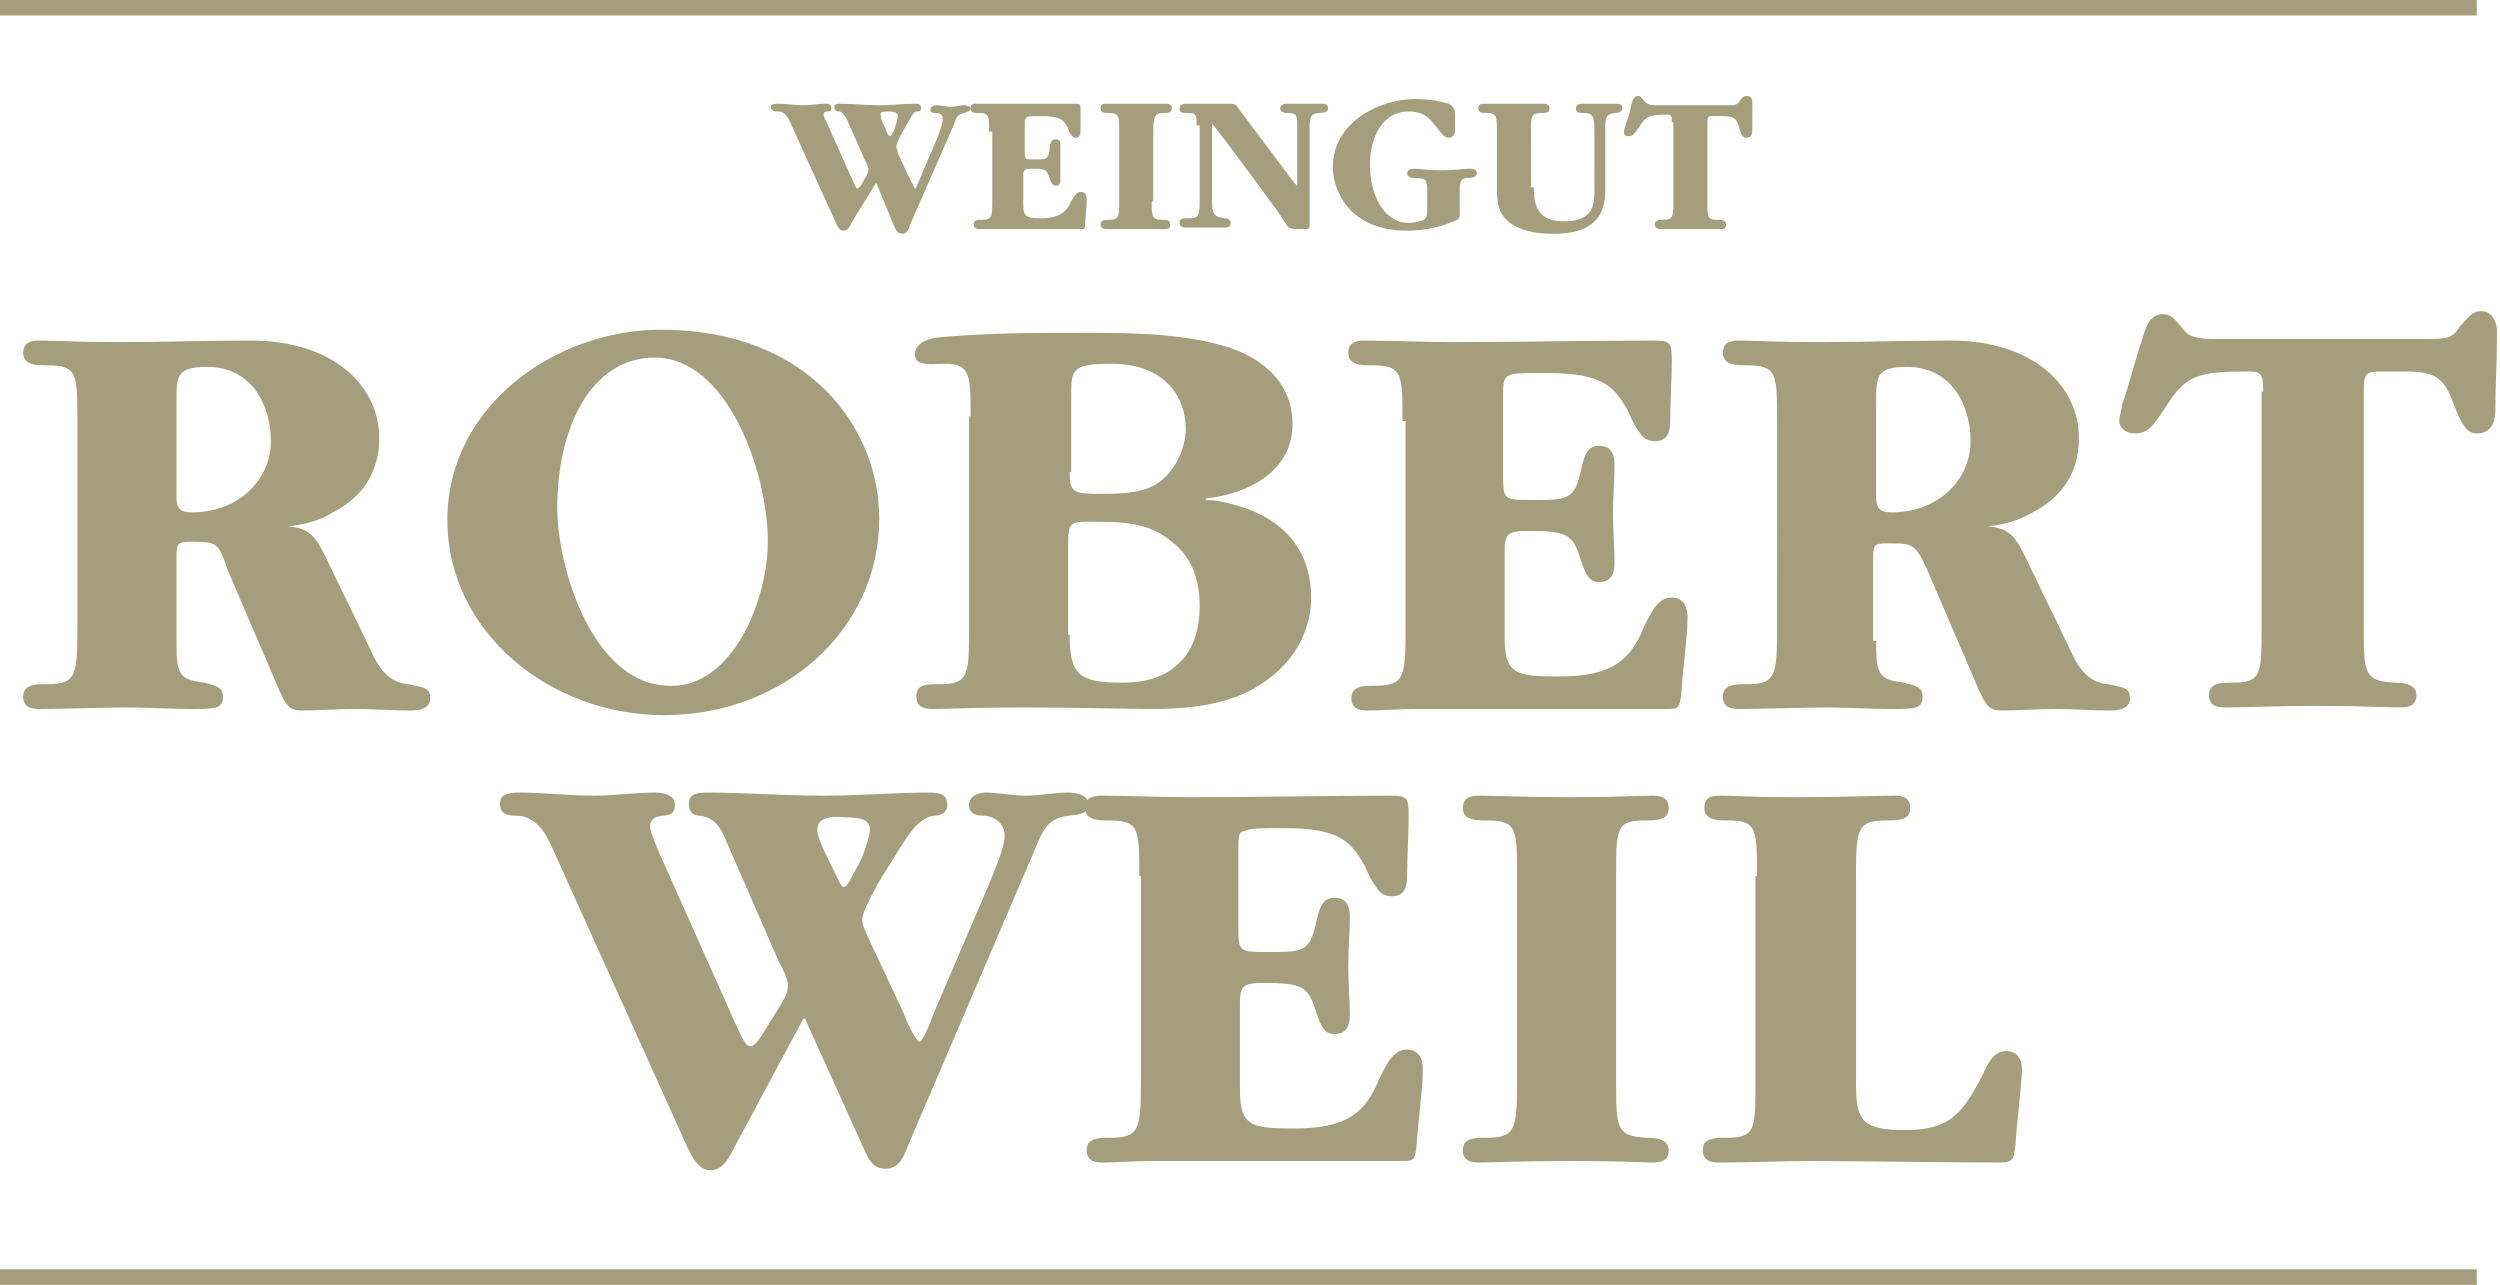
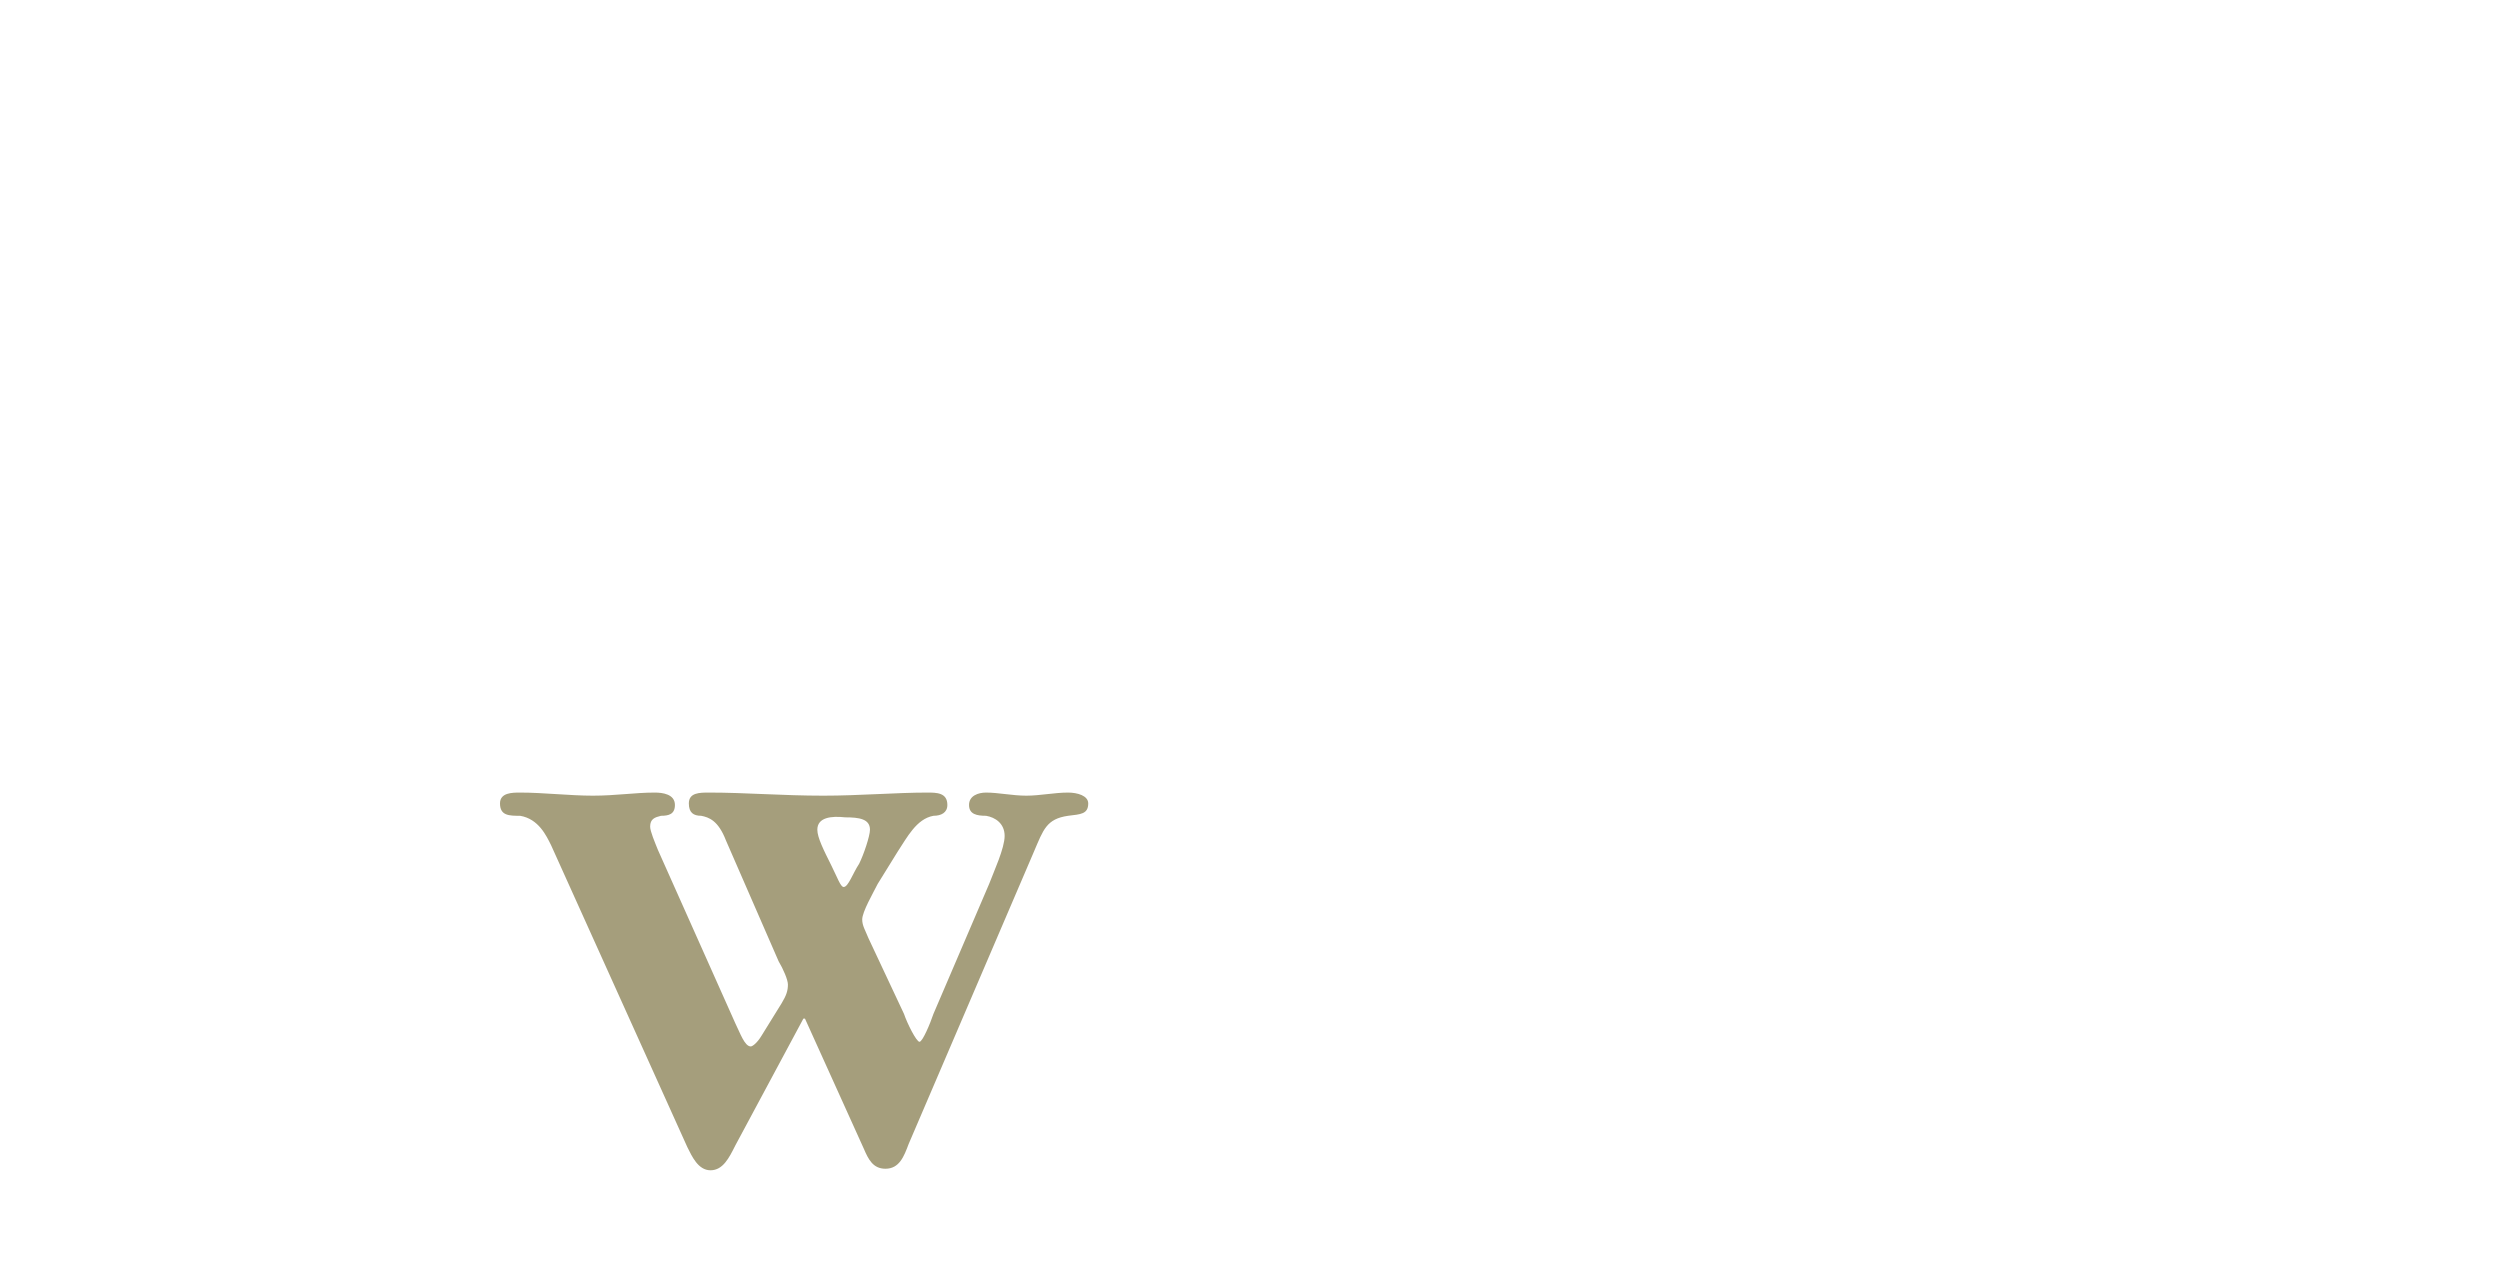
<svg xmlns="http://www.w3.org/2000/svg" viewBox="0 0 161.5 83">
  <path fill="#A59E7C" d="M47.5 74c-.4.8-.8 1.6-1.6 1.6s-1.2-.9-1.5-1.5l-8.8-19.5c-.3-.6-.8-1.7-2-1.9-.7 0-1.3 0-1.3-.8 0-.7.8-.7 1.3-.7 1.5 0 3.2.2 4.7.2s2.7-.2 4-.2c.5 0 1.3.1 1.3.8 0 .6-.4.7-.9.7-.4.1-.7.2-.7.7 0 .3.3 1 .5 1.5l5 11.2c.3.6.6 1.5 1 1.5.1 0 .4-.2.7-.7l1.3-2.1c.3-.5.4-.8.4-1.2 0-.3-.3-1-.6-1.5l-3.4-7.8c-.5-1.3-1.1-1.5-1.6-1.6-.5 0-.8-.2-.8-.8 0-.7.7-.7 1.3-.7 2.4 0 4.7.2 7.4.2 2.3 0 4.7-.2 6.7-.2.6 0 1.3 0 1.3.8 0 .5-.4.7-.9.7-1.1.2-1.7 1.4-2.3 2.3l-1.3 2.1c-.3.6-1 1.8-1 2.3 0 .4.2.7.4 1.2l2.3 4.9c.2.6.8 1.8 1 1.8.2 0 .7-1.2.9-1.8l3.6-8.4c.3-.8 1-2.3 1-3.1 0-.8-.6-1.2-1.2-1.3-.6 0-1.1-.1-1.1-.7s.6-.8 1.1-.8c.8 0 1.7.2 2.6.2.9 0 1.8-.2 2.7-.2.6 0 1.3.2 1.3.7 0 .7-.5.7-1.3.8-1.4.2-1.6.9-2.2 2.3l-8.1 18.9c-.3.8-.6 1.6-1.5 1.6-.8 0-1.1-.6-1.4-1.3L52 65.8h-.1L47.5 74zm5.3-20.4c0 .5.4 1.3.9 2.3.4.8.6 1.4.8 1.4.3 0 .6-.9 1-1.5.3-.6.7-1.8.7-2.2 0-.7-.7-.8-1.6-.8-.9-.1-1.8 0-1.8.8z" />
-   <path fill="#A59E7C" d="M73.6 56.6c0-3.1 0-3.6-2-3.6-.6 0-1.5 0-1.5-.8s.7-.8 1.1-.8c1.6 0 4 .1 5.6.1 4.4 0 8.6-.1 13-.1 1.1 0 1.2.1 1.2 1.3 0 1.3-.1 2.5-.1 3.8 0 .7-.1 1.4-1 1.4-.4 0-.8-.2-1-.6-.3-.4-.5-.8-.7-1.3-.9-1.6-1.6-2.5-5.2-2.5-1.8 0-2.3 0-2.6.2-.4 0-.4.4-.4 1.2V60c0 1.5.1 1.5 1.9 1.5 2.2 0 2.7 0 3.1-1.8.2-.8.3-1.7 1.2-1.7s1 .7 1 1.3c0 .8-.1 2.1-.1 3.1 0 1.1.1 2.2.1 3.1 0 .6-.1 1.3-1 1.3-.7 0-.9-.6-1.2-1.5-.5-1.6-.9-1.8-3.4-1.8-1.3 0-1.5.2-1.5 1.3v5.5c0 2.4.6 2.6 3.5 2.6 3.4 0 4.6-1 5.5-3.2.5-1 .9-1.9 1.8-1.9.3 0 .6.1.8.4.3.5.2 1 .2 1.5-.1 1.5-.3 2.9-.4 4.4-.1.8-.2.9-.8.9H74.4c-1.1 0-2.3.1-3.1.1-.4 0-1.1 0-1.1-.8s.8-.8 1.5-.8c1.9 0 2-.5 2-3.7V56.6zm30.8 13.2c0 3.1 0 3.6 2 3.7.6 0 1.4.1 1.4.8 0 .8-.7.8-1.1.8-.7 0-1.5-.1-5.1-.1-3.8 0-5 .1-6 .1-.4 0-1.1 0-1.1-.8s.8-.8 1.5-.8c1.9 0 2-.5 2-3.7V56.6c0-3.1 0-3.6-2-3.6-.6 0-1.5 0-1.5-.8s.7-.8 1.1-.8c1 0 3.1.1 5.8.1 2.9 0 4.4-.1 5.3-.1.4 0 1.1 0 1.1.8s-.8.8-1.5.8c-1.9 0-1.9.5-1.9 3.6v13.2zm9.1-13.2c0-3.1 0-3.6-1.9-3.6-.6 0-1.5 0-1.5-.8s.6-.8 1.1-.8c1 0 1.9.1 4.7.1 2.8 0 5.4-.1 6.4-.1.4 0 1.1 0 1.1.8s-.8.8-1.5.8c-1.9 0-2 .5-2 3.5v13.6c0 2.4.5 2.9 3.2 2.9 2.9 0 3.7-1.1 5-3.6.3-.7.7-1.5 1.5-1.5.9 0 1.1.8 1 1.6-.1 1.5-.3 2.9-.4 4.4-.1.9-.1 1.2-1 1.2-2.9 0-9.7-.1-12.3-.1-1.9 0-3.8.1-5.7.1-.5 0-1.2 0-1.2-.8s.8-.8 1.5-.8c1.9 0 1.9-.5 1.9-3.6V56.6zM11.4 41.4c0 2.1.1 2.5 1.8 2.7.8.2 1.2.3 1.2.9 0 .8-.5.8-2.1.8-1 0-3.2-.1-4.1-.1-1.1 0-4.5.1-5.6.1-.4 0-1.1 0-1.1-.8s.8-.8 1.5-.8c1.9 0 2-.5 2-3.6V27.2c0-3.1 0-3.6-2-3.6-.6 0-1.5 0-1.5-.8s.7-.8 1.1-.8c.9 0 2.3.1 5.1.1 3.2 0 5.2-.1 8.5-.1 5.3 0 8.3 2.9 8.3 6.3 0 2.5-1.4 4-3 4.8-.8.5-1.8.8-2.9.9 1.4.1 1.8.7 2.4 1.9.9 1.9 1.9 3.9 2.8 5.8.5 1.1 1.1 2.4 2.6 2.5.9.2 1.4.2 1.4.9 0 .8-1 .8-1.3.8-1.1 0-2.4-.1-3.5-.1s-2.6.1-3.5.1c-.8 0-1-.3-1.5-1.4-1.1-2.6-2.2-5.1-3.3-7.7-.6-1.8-.7-1.8-2.4-1.8-.9 0-.9.1-.9 1.3v5.1zm0-9.3c0 .7.2 1 1 1 3 0 5.1-2.1 5.1-4.6 0-2.4-1.3-4.8-4.1-4.8-2 0-2 .6-2 2.3v6.1zm17.5 1.5c0-7.4 7-12.3 13.8-12.3 9.6 0 14.1 6.4 14.1 12.2 0 7.2-6.2 12.7-13.9 12.7-7.4 0-14-5.4-14-12.6zM49.6 35c0-4.5-2.6-11.9-7.3-11.9-4.1 0-6.3 4.5-6.3 9.7 0 3.9 2.3 11.5 7.3 11.5 4 .1 6.3-5.5 6.3-9.3zm13.1-8.1c0-2.6 0-3.4-1.6-3.4-.6 0-1.3.1-1.7-.1-.2-.1-.3-.3-.3-.5 0-.6.6-1 1.5-1.1 3.1-.3 6.3-.3 9.6-.3 2.4 0 5.8 0 8.7.8 2.6.7 4.6 2.4 4.6 5.1 0 3-2.8 4.5-5.6 4.8v.1c.6 0 1.1.1 1.8.3 2.4.6 5 2.3 5 6 0 1.4-.5 3.9-3.4 5.7-2.2 1.4-5.2 1.5-6.9 1.5-1.4 0-5.2-.1-8.3-.1-3.2 0-4.8.1-5.8.1-.4 0-1.1 0-1.1-.8s.6-.8 1.5-.8c1.9 0 1.9-.6 1.9-3.7V26.9zm6.4 3.6c0 1.1.1 1.4 1.6 1.4 1.4 0 2.3 0 3.3-.3 1.8-.6 2.6-2.6 2.6-3.9 0-2-1.3-4.2-4.8-4.2-2.6 0-2.6.4-2.6 2.1v4.9zm0 10.5c0 2.6.6 3.1 3.4 3.1 1.4 0 2.8-.3 3.8-1.4.8-.8 1.2-2.1 1.2-3.5 0-1.9-.6-3.3-1.8-4.2-1.5-1.3-3.3-1.3-5.5-1.3-1.1 0-1.2.2-1.2 1.5V41zm21.5-13.8c0-3.1 0-3.6-2-3.6-.6 0-1.5 0-1.5-.8s.7-.8 1.1-.8c1.6 0 4 .1 5.6.1 4.4 0 8.6-.1 13-.1 1.1 0 1.2.1 1.2 1.3 0 1.3-.1 2.5-.1 3.8 0 .7-.1 1.4-1 1.4-.4 0-.8-.2-1-.6-.3-.4-.5-.8-.7-1.3-.9-1.6-1.6-2.5-5.2-2.5-1.8 0-2.3 0-2.6.2-.3.2-.3.6-.3 1.3v5.2c0 1.5.1 1.5 1.9 1.5 2.2 0 2.7 0 3.1-1.8.2-.8.3-1.7 1.2-1.7s1 .7 1 1.3c0 .8-.1 2.1-.1 3.1 0 1.1.1 2.2.1 3.1 0 .6-.1 1.3-1 1.3-.7 0-.9-.6-1.2-1.5-.5-1.6-.9-1.8-3.4-1.8-1.3 0-1.5.2-1.5 1.3v5.5c0 2.4.6 2.6 3.5 2.6 3.4 0 4.6-1 5.5-3.2.5-1 .9-1.9 1.8-1.9.3 0 .6.1.8.4.3.5.2 1 .2 1.5-.1 1.5-.3 2.9-.4 4.4-.1.8-.2.9-.8.9H91.5c-1.1 0-2.3.1-3.1.1-.4 0-1.1 0-1.1-.8s.8-.8 1.5-.8c1.9 0 2-.5 2-3.7V27.2zm30.6 14.2c0 2.1.1 2.5 1.8 2.7.8.2 1.2.3 1.2.9 0 .8-.5.8-2.1.8-1 0-3.2-.1-4.1-.1-1.1 0-4.5.1-5.6.1-.4 0-1.1 0-1.1-.8s.8-.8 1.5-.8c1.9 0 2-.5 2-3.6V27.2c0-3.1 0-3.6-2-3.6-.6 0-1.5 0-1.5-.8s.7-.8 1.1-.8c.9 0 2.3.1 5.1.1 3.2 0 5.2-.1 8.5-.1 5.3 0 8.3 2.9 8.3 6.3 0 2.5-1.4 4-3 4.8-.8.5-1.8.8-2.9.9 1.4.1 1.8.7 2.4 1.9.9 1.9 1.9 3.9 2.8 5.8.5 1.1 1.1 2.4 2.6 2.5.9.2 1.4.2 1.4.9 0 .8-1 .8-1.3.8-1.1 0-2.4-.1-3.5-.1s-2.6.1-3.5.1c-.8 0-1-.3-1.5-1.4-1.1-2.6-2.2-5.1-3.3-7.7-.8-1.7-.9-1.7-2.6-1.7-.9 0-.9.1-.9 1.3v5zm0-9.3c0 .7.2 1 1 1 3 0 5.1-2.1 5.1-4.6 0-2.4-1.3-4.8-4.1-4.8-2 0-2 .6-2 2.3v6.1zm25-6.8c0-1.1-.1-1.3-.9-1.3-3.3 0-4.1.2-5.4 2.3-.8 1.2-1.1 1.7-2 1.7-.6 0-1-.4-1-.8 0-.3.2-.9.2-1.1.5-1.4.8-2.8 1.3-4.2.2-.8.5-1.6 1.3-1.6.5 0 .7.2 1.2.8.3.4.5.8 2.1.8h13.4c1.7 0 2 0 2.5-.8.7-.8.9-1 1.4-1 .6 0 .9.5 1 1.1v.8c0 1.5-.1 3-.1 4.5 0 .8-.3 1.5-1.2 1.5-.6 0-.9-.5-1.3-1.4-.7-1.9-1-2.6-3.2-2.6H154c-1.3 0-1.3.1-1.3 1.6v14.8c0 3.1 0 3.6 2 3.7.6 0 1.4.1 1.4.8 0 .8-.7.8-1.1.8-.9 0-2.2-.1-5.4-.1-2 0-4.9.1-5.8.1-.4 0-1.1 0-1.1-.8s.8-.8 1.5-.8c1.9 0 1.9-.5 1.9-3.7V25.3zM55 14.4c-.1.3-.3.5-.5.5-.3 0-.4-.3-.5-.5l-3-6.6c-.1-.2-.3-.6-.7-.6-.2 0-.5 0-.5-.3 0-.2.3-.2.5-.2.5 0 1.1.1 1.6.1s.9-.1 1.4-.1c.2 0 .4 0 .4.3 0 .2-.1.2-.3.2-.1 0-.2.1-.2.2s.1.3.2.5l1.7 3.8c.1.2.2.5.3.5l.2-.2.4-.7c.1-.2.1-.3.1-.4 0-.1-.1-.3-.2-.5l-1.2-2.7c-.2-.4-.4-.5-.5-.5-.2 0-.3-.1-.3-.3 0-.2.2-.2.4-.2.8 0 1.6.1 2.5.1.8 0 1.6-.1 2.3-.1.2 0 .4 0 .4.3 0 .2-.1.2-.3.2-.2 0-.4.5-.6.8l-.4.7c-.1.2-.3.6-.3.8 0 .1.1.2.1.4l.8 1.7.3.6c.1 0 .2-.4.3-.6l1.2-2.8c.1-.3.3-.8.3-1.1 0-.3-.2-.4-.4-.4s-.4 0-.4-.2.2-.3.4-.3c.3 0 .6.1.9.1.3 0 .6-.1.9-.1.2 0 .4.1.4.2 0 .2-.2.2-.4.3-.5.1-.5.3-.7.8l-2.8 6.4c-.1.3-.2.6-.5.6s-.4-.2-.5-.4l-1.2-2.9-1.6 2.6zm1.9-6.9c0 .2.1.4.3.8.1.3.2.5.3.5.1 0 .2-.3.3-.5.1-.3.2-.7.2-.8 0-.2-.2-.3-.6-.3-.3 0-.6 0-.5.3zm7 1c0-1 0-1.2-.7-1.2-.2 0-.5 0-.5-.3s.2-.3.4-.3h6.3c.4 0 .4 0 .4.4v1.3c0 .2 0 .5-.3.5-.1 0-.3-.1-.3-.2-.1-.1-.2-.3-.2-.4-.3-.6-.5-.8-1.8-.8-.6 0-.8 0-.9.1-.1.1-.1.2-.1.5v1.7c0 .5 0 .5.6.5.8 0 .9 0 1-.6 0-.4.1-.7.4-.7s.3.2.3.5v2.1c0 .2 0 .4-.3.4-.2 0-.3-.2-.4-.5-.2-.6-.3-.6-1.2-.6-.4 0-.5.1-.5.4v1.9c0 .8.2.9 1.2.9 1.1 0 1.6-.4 1.9-1.1.2-.3.3-.6.6-.6.1 0 .2 0 .3.1.1.2.1.3.1.5 0 .5-.1 1-.1 1.5 0 .3-.1.3-.3.3h-6.5c-.1 0-.4 0-.4-.3s.3-.3.5-.3c.7 0 .7-.2.7-1.3V8.5zM74.4 13c0 1 0 1.2.7 1.2.2 0 .5 0 .5.3s-.2.3-.4.3h-3.7c-.1 0-.4 0-.4-.3s.3-.3.5-.3c.7 0 .7-.2.7-1.2V8.5c0-1 0-1.2-.7-1.2-.2 0-.5 0-.5-.3s.2-.3.4-.3h3.8c.1 0 .4 0 .4.3s-.3.3-.5.3c-.6 0-.7.2-.7 1.2V13zm2.9-4.9c0-.7 0-.8-.6-.8-.3 0-.5 0-.5-.3s.3-.3.6-.3h2.7c.3 0 .4.1.5.3l3.6 4.8.2.2V8.3c0-.9 0-1-.7-1-.2 0-.4-.1-.4-.3 0-.2.2-.3.4-.3h2.2c.2 0 .5 0 .5.3 0 .2-.2.3-.6.3-.5 0-.6.3-.6.9v6.3c0 .3 0 .3-.6.3-.7 0-.8-.1-.9-.3l-.6-.9c-1.4-1.9-2.7-3.7-4.1-5.5-.1-.1-.1-.1-.1-.2V13c0 .8.1 1 .8 1.1.2 0 .4.1.4.3 0 .3-.3.3-.4.3h-2.5c-.1 0-.4 0-.4-.3s.2-.3.6-.3c.6 0 .7-.1.7-1.1V8.1zm17 5.4v.4c0 .2-.1.3-.4.4-.7.3-1.7.6-3 .6-3.9 0-4.8-2.8-4.8-4.1 0-2.9 3-4.4 5.3-4.4.8 0 1.5.1 2.2.3.3.2.4.4.4.7v1c0 .2-.1.5-.4.5-.3 0-.4-.2-.9-.8-.3-.4-.7-.9-1.7-.9-1.6 0-2.5 1.5-2.5 3.5 0 1.7.8 3.7 2.5 3.7.4 0 .7-.1 1-.2.2-.2.2-.4.2-.7v-1.2c0-.7-.1-.8-.8-.8-.3 0-.5-.1-.5-.3 0-.3.4-.3.5-.3.4 0 .7.1 1.7.1.9 0 1.5-.1 1.8-.1.2 0 .5 0 .5.3 0 .2-.2.3-.6.3-.4 0-.5.2-.5.8v1.2zm4.8-1.4c0 .5 0 1.1.3 1.5.3.5.9.7 1.6.7.6 0 1.3-.1 1.7-.6.3-.4.3-1 .3-1.5V8.5c0-1-.1-1.2-.7-1.2-.2 0-.5 0-.5-.3 0-.2.2-.3.4-.3h2.2c.1 0 .4 0 .4.3 0 .2-.2.3-.5.3-.6.1-.6.3-.6 1.2v3.7c0 .8-.1 1.6-.8 2.2-.7.6-1.7.7-2.6.7-.8 0-1.8-.1-2.6-.6s-1-1.2-1-2.2V8.5c0-1 0-1.2-.7-1.2-.2 0-.5 0-.5-.3s.2-.3.4-.3h3.8c.1 0 .4 0 .4.3s-.3.3-.5.3c-.7 0-.7.2-.7 1.2v3.6zm8.9-4.2c0-.4 0-.5-.3-.5-1.1 0-1.4.1-1.8.8-.3.4-.4.6-.7.6-.2 0-.3-.1-.3-.3 0-.1.1-.3.1-.4.2-.5.3-.9.4-1.4.1-.3.2-.5.4-.5s.2.1.4.3c.1.1.2.3.7.3h4.6c.6 0 .7 0 .9-.3.2-.3.3-.3.5-.3s.3.2.3.4v1.8c0 .3-.1.5-.4.5-.2 0-.3-.2-.4-.5-.2-.7-.3-.9-1.1-.9h-.6c-.4 0-.4 0-.4.5v5c0 1.1 0 1.2.7 1.2.2 0 .5 0 .5.3s-.2.3-.4.3h-3.8c-.1 0-.4 0-.4-.3s.3-.3.5-.3c.7 0 .7-.2.7-1.2V7.9zM0 0h160v1H0zm0 82h160v1H0z" />
</svg>